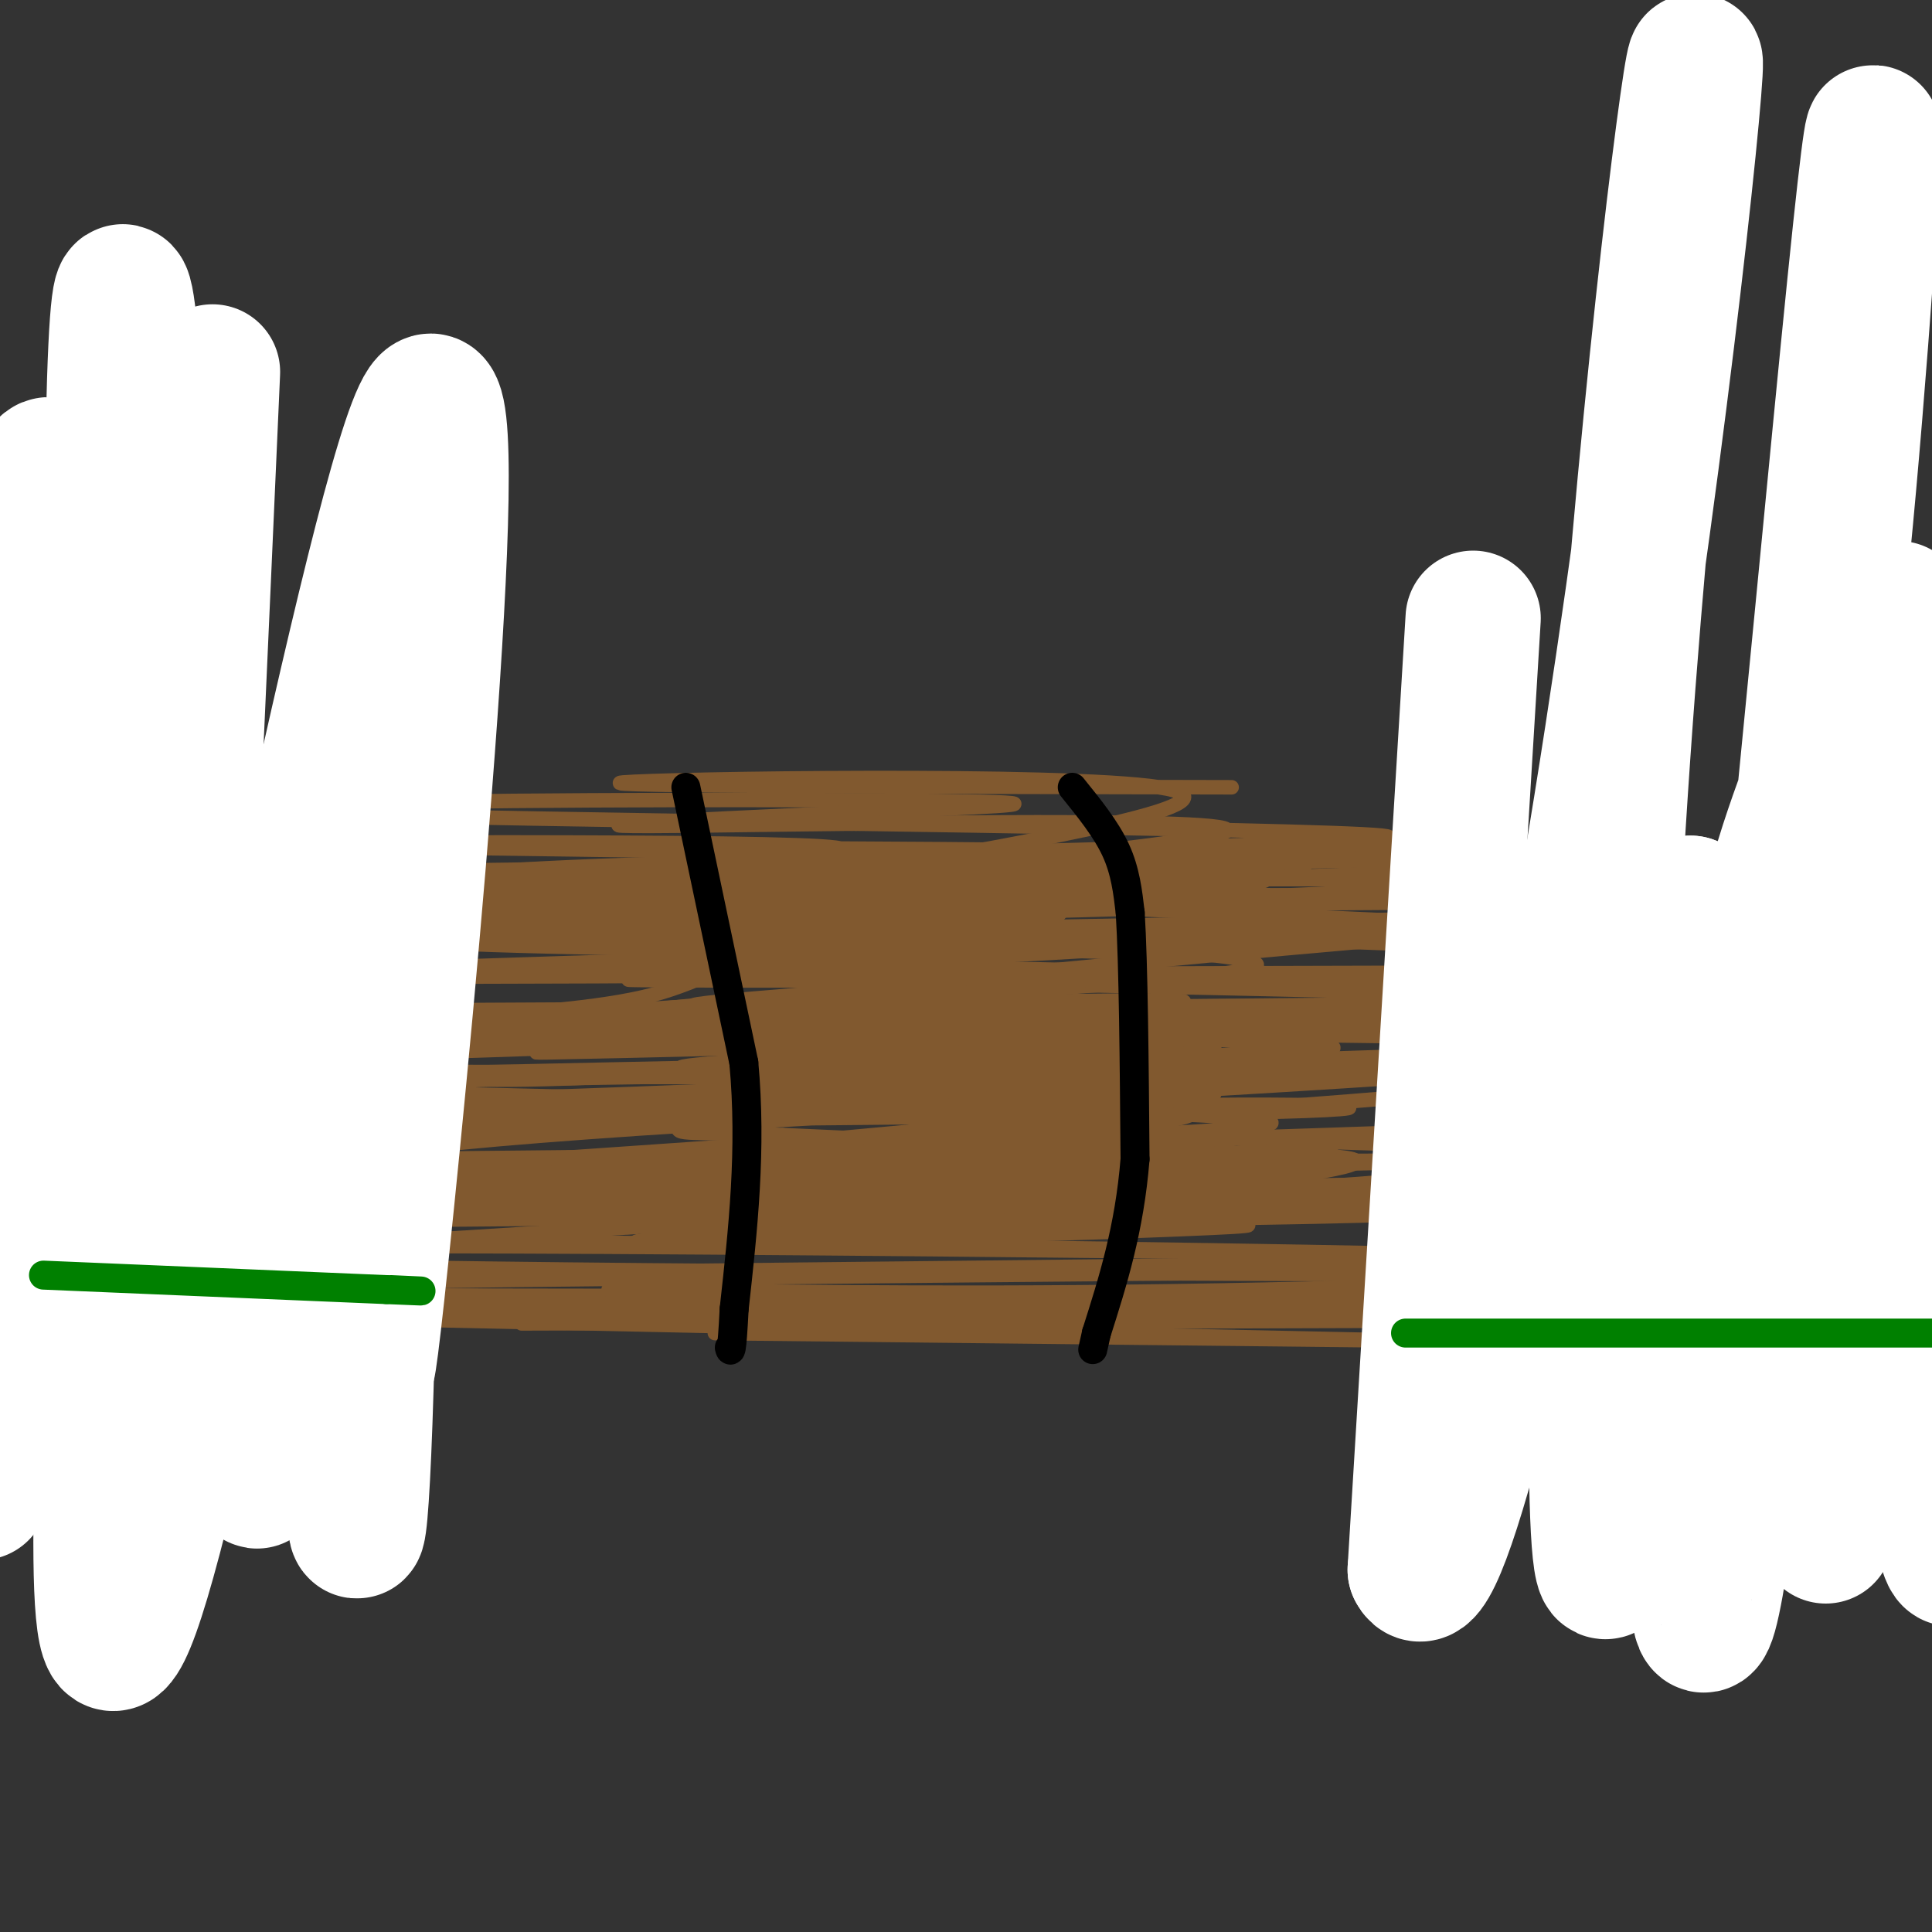
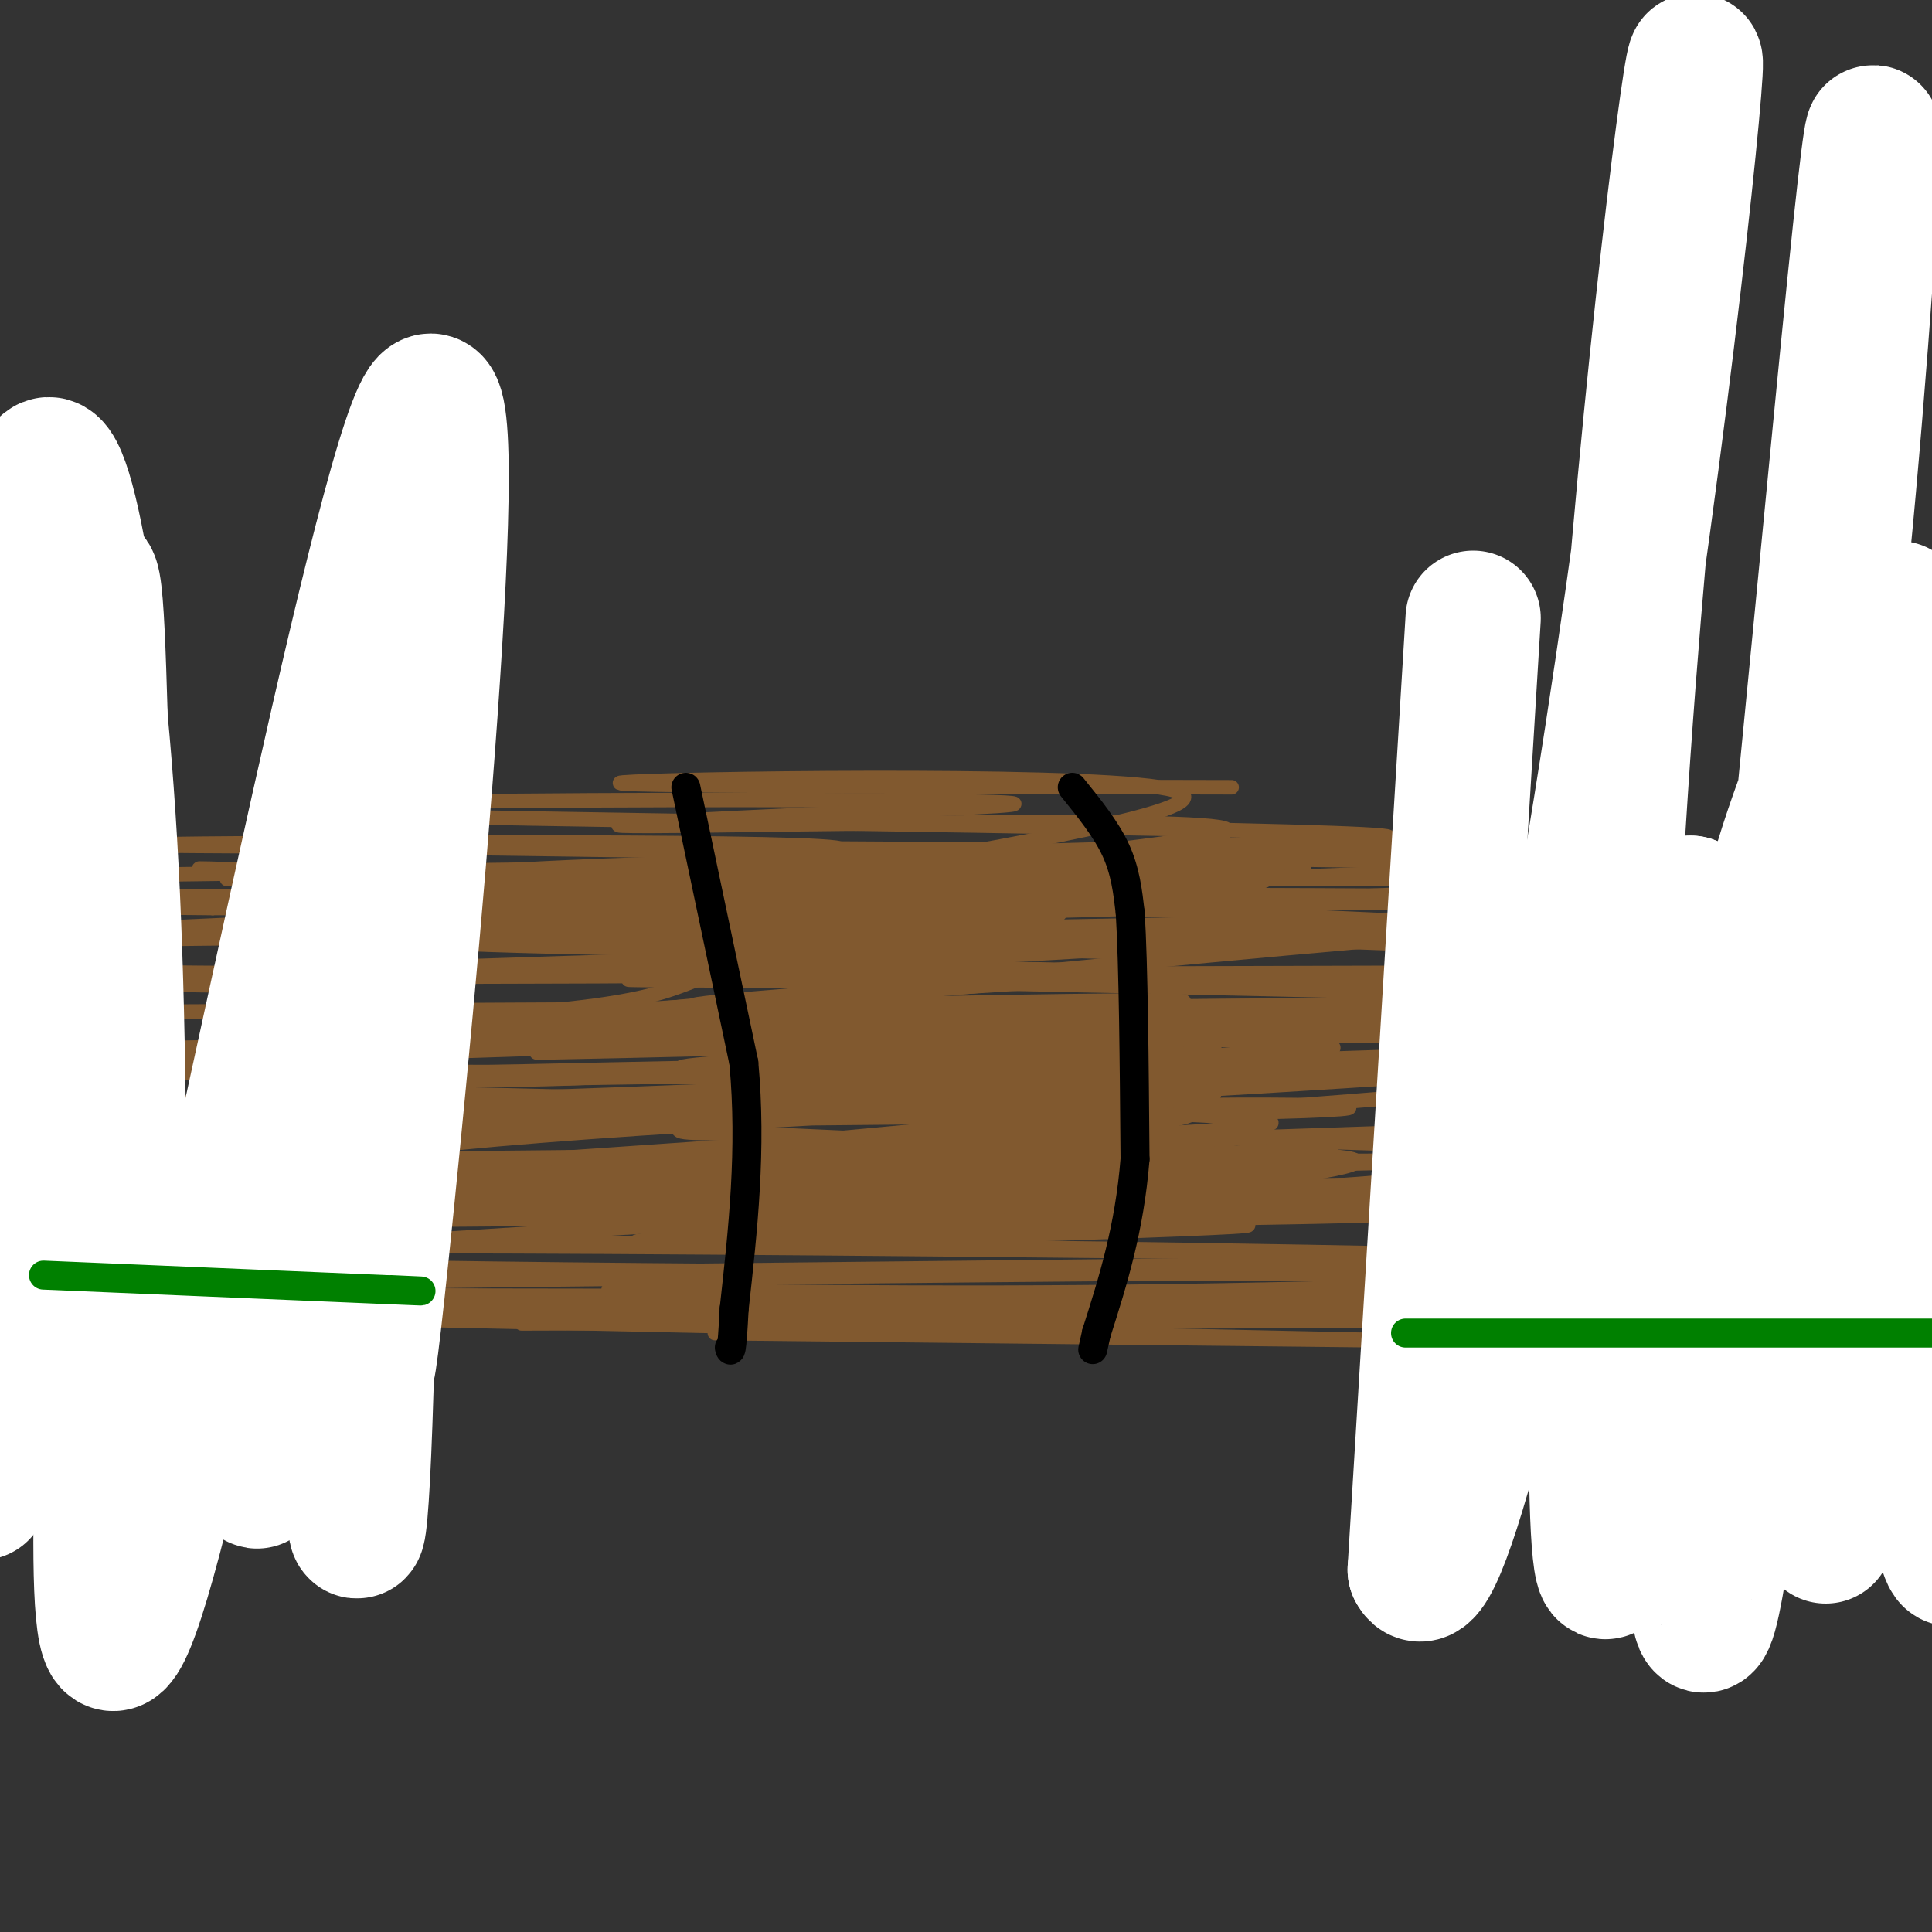
<svg xmlns="http://www.w3.org/2000/svg" viewBox="0 0 400 400" version="1.1">
  <rect x="0" y="0" width="400" height="400" fill="#333333" stroke="none" />
  <g fill="none" stroke="#81592f" stroke-width="3" stroke-linecap="round" stroke-linejoin="round">
    <path d="M255,163c-66.978,-0.133 -133.956,-0.267 -126,-1c7.956,-0.733 90.844,-2.067 111,1c20.156,3.067 -22.422,10.533 -65,18" />
    <path d="M175,181c-23.527,4.127 -49.844,5.446 -25,4c24.844,-1.446 100.848,-5.655 105,-7c4.152,-1.345 -63.547,0.176 -98,1c-34.453,0.824 -35.660,0.953 -7,1c28.660,0.047 87.189,0.014 109,0c21.811,-0.014 6.906,-0.007 -8,0" />
    <path d="M251,180c-31.260,3.421 -105.409,11.975 -106,14c-0.591,2.025 72.378,-2.478 78,-2c5.622,0.478 -56.102,5.936 -58,8c-1.898,2.064 56.029,0.732 70,1c13.971,0.268 -16.015,2.134 -46,4" />
    <path d="M189,205c-21.433,1.912 -52.015,4.691 -41,5c11.015,0.309 63.625,-1.851 77,0c13.375,1.851 -12.487,7.713 -38,11c-25.513,3.287 -50.677,4.000 -31,4c19.677,-0.000 84.193,-0.714 94,1c9.807,1.714 -35.097,5.857 -80,10" />
    <path d="M170,236c-23.044,2.182 -40.656,2.637 -23,2c17.656,-0.637 70.578,-2.367 69,-1c-1.578,1.367 -57.656,5.829 -54,7c3.656,1.171 67.044,-0.951 77,-3c9.956,-2.049 -33.522,-4.024 -77,-6" />
    <path d="M162,235c-17.705,-0.794 -23.466,0.220 -21,-2c2.466,-2.220 13.161,-7.675 44,-11c30.839,-3.325 81.823,-4.520 62,-5c-19.823,-0.480 -110.452,-0.245 -113,-2c-2.548,-1.755 82.986,-5.502 105,-7c22.014,-1.498 -19.493,-0.749 -61,0" />
    <path d="M178,208c-22.644,0.315 -48.756,1.101 -25,-1c23.756,-2.101 97.378,-7.089 84,-10c-13.378,-2.911 -113.756,-3.745 -118,-5c-4.244,-1.255 87.644,-2.930 119,-4c31.356,-1.070 2.178,-1.535 -27,-2" />
    <path d="M211,186c-19.638,-0.753 -55.234,-1.634 -76,-3c-20.766,-1.366 -26.703,-3.215 20,-5c46.703,-1.785 146.045,-3.506 131,-5c-15.045,-1.494 -144.476,-2.761 -199,-4c-54.524,-1.239 -34.141,-2.449 4,-3c38.141,-0.551 94.040,-0.443 112,0c17.960,0.443 -2.020,1.222 -22,2" />
    <path d="M181,168c-23.347,1.168 -70.715,3.089 -46,3c24.715,-0.089 121.511,-2.189 119,1c-2.511,3.189 -104.330,11.666 -110,14c-5.670,2.334 84.809,-1.476 110,-3c25.191,-1.524 -14.904,-0.762 -55,0" />
    <path d="M199,183c-45.442,1.331 -131.547,4.658 -108,5c23.547,0.342 156.744,-2.300 134,-3c-22.744,-0.700 -201.431,0.542 -219,1c-17.569,0.458 125.980,0.131 182,0c56.020,-0.131 24.510,-0.065 -7,0" />
    <path d="M181,186c-19.871,0.797 -66.048,2.791 -53,3c13.048,0.209 85.321,-1.367 91,0c5.679,1.367 -55.234,5.676 -77,7c-21.766,1.324 -4.383,-0.338 13,-2" />
    <path d="M200,197c-77.778,2.196 -155.557,4.392 -133,5c22.557,0.608 145.448,-0.373 154,-1c8.552,-0.627 -97.236,-0.900 -148,0c-50.764,0.900 -46.504,2.971 -28,3c18.504,0.029 51.252,-1.986 84,-4" />
    <path d="M129,200c34.668,-1.638 79.340,-3.734 98,-3c18.660,0.734 11.310,4.296 -35,8c-46.310,3.704 -131.578,7.550 -94,8c37.578,0.450 198.002,-2.494 211,-2c12.998,0.494 -121.429,4.427 -172,6c-50.571,1.573 -17.285,0.787 16,0" />
    <path d="M153,217c39.866,-1.096 131.531,-3.837 119,-3c-12.531,0.837 -129.258,5.252 -131,7c-1.742,1.748 111.502,0.829 133,0c21.498,-0.829 -48.751,-1.569 -110,0c-61.249,1.569 -113.500,5.448 -123,7c-9.500,1.552 23.750,0.776 57,0" />
    <path d="M98,228c40.883,-0.117 114.590,-0.410 139,1c24.410,1.410 -0.476,4.524 -39,7c-38.524,2.476 -90.687,4.313 -63,4c27.687,-0.313 135.223,-2.777 145,0c9.777,2.777 -78.207,10.793 -112,14c-33.793,3.207 -13.397,1.603 7,0" />
    <path d="M175,254c29.480,-0.331 99.681,-1.158 80,0c-19.681,1.158 -129.244,4.300 -123,3c6.244,-1.300 128.297,-7.042 130,-10c1.703,-2.958 -116.942,-3.131 -158,-4c-41.058,-0.869 -4.529,-2.435 32,-4" />
    <path d="M136,239c44.315,-1.888 139.101,-4.610 126,-7c-13.101,-2.390 -134.091,-4.450 -187,-6c-52.909,-1.550 -37.739,-2.591 25,-4c62.739,-1.409 173.045,-3.187 176,-5c2.955,-1.813 -101.441,-3.661 -141,-5c-39.559,-1.339 -14.279,-2.170 11,-3" />
-     <path d="M146,209c29.102,-1.916 96.356,-5.207 111,-8c14.644,-2.793 -23.322,-5.089 -61,-6c-37.678,-0.911 -75.067,-0.438 -65,-1c10.067,-0.562 67.591,-2.161 70,-4c2.409,-1.839 -50.295,-3.920 -103,-6" />
    <path d="M98,184c-16.683,-1.889 -6.890,-3.611 34,-5c40.890,-1.389 112.878,-2.444 80,-3c-32.878,-0.556 -170.621,-0.611 -182,-1c-11.379,-0.389 103.606,-1.111 135,0c31.394,1.111 -20.803,4.056 -73,7" />
    <path d="M92,182c14.667,3.207 87.834,7.726 85,10c-2.834,2.274 -81.668,2.303 -85,3c-3.332,0.697 68.839,2.063 92,2c23.161,-0.063 -2.687,-1.555 -18,0c-15.313,1.555 -20.089,6.159 -31,9c-10.911,2.841 -27.955,3.921 -45,5" />
    <path d="M90,211c21.299,0.118 97.048,-2.086 113,0c15.952,2.086 -27.893,8.462 -62,11c-34.107,2.538 -58.476,1.238 -28,1c30.476,-0.238 115.798,0.586 128,1c12.202,0.414 -48.715,0.419 -89,2c-40.285,1.581 -59.939,4.737 -64,6c-4.061,1.263 7.469,0.631 19,0" />
    <path d="M107,232c41.314,-0.287 135.099,-1.004 163,-2c27.901,-0.996 -10.082,-2.273 -69,0c-58.918,2.273 -138.772,8.094 -120,10c18.772,1.906 136.169,-0.102 166,-1c29.831,-0.898 -27.906,-0.685 -63,1c-35.094,1.685 -47.547,4.843 -60,8" />
    <path d="M124,248c34.936,0.182 152.276,-3.363 128,-4c-24.276,-0.637 -190.167,1.633 -244,1c-53.833,-0.633 4.391,-4.171 77,-5c72.609,-0.829 159.603,1.049 179,2c19.397,0.951 -28.801,0.976 -77,1" />
    <path d="M187,243c-27.366,0.955 -57.280,2.841 -25,1c32.280,-1.841 126.756,-7.411 112,-6c-14.756,1.411 -138.742,9.803 -133,13c5.742,3.197 141.212,1.199 160,0c18.788,-1.199 -79.106,-1.600 -177,-2" />
    <path d="M124,249c-51.434,-0.254 -91.520,0.112 -31,0c60.520,-0.112 221.644,-0.700 227,-1c5.356,-0.300 -145.058,-0.312 -140,-1c5.058,-0.688 165.588,-2.054 205,-4c39.412,-1.946 -42.294,-4.473 -124,-7" />
    <path d="M261,236c-36.360,-2.332 -65.261,-4.663 -84,-7c-18.739,-2.337 -27.316,-4.679 21,-7c48.316,-2.321 153.524,-4.619 149,-6c-4.524,-1.381 -118.780,-1.844 -166,-3c-47.220,-1.156 -27.405,-3.003 22,-4c49.405,-0.997 128.402,-1.142 129,-2c0.598,-0.858 -77.201,-2.429 -155,-4" />
    <path d="M177,203c-43.544,-0.565 -74.903,0.023 -9,0c65.903,-0.023 229.067,-0.656 195,-4c-34.067,-3.344 -265.364,-9.400 -269,-12c-3.636,-2.600 220.390,-1.743 250,-1c29.610,0.743 -135.195,1.371 -300,2" />
    <path d="M44,188c-62.833,-0.500 -69.917,-2.750 -77,-5" />
    <path d="M57,175c0.000,0.000 356.000,5.000 356,5" />
-     <path d="M378,180c-88.750,4.417 -177.500,8.833 -245,10c-67.500,1.167 -113.750,-0.917 -160,-3" />
    <path d="M117,182c0.000,0.000 304.000,0.000 304,0" />
    <path d="M399,184c-82.417,6.667 -164.833,13.333 -239,16c-74.167,2.667 -140.083,1.333 -206,0" />
    <path d="M34,194c0.000,0.000 384.000,1.000 384,1" />
    <path d="M363,194c-142.044,-6.444 -284.089,-12.889 -315,-14c-30.911,-1.111 49.311,3.111 133,5c83.689,1.889 170.844,1.444 258,1" />
    <path d="M399,190c-19.578,-0.800 -39.156,-1.600 -106,4c-66.844,5.600 -180.956,17.600 -241,23c-60.044,5.400 -66.022,4.200 -72,3" />
    <path d="M33,217c0.000,0.000 392.000,-7.000 392,-7" />
    <path d="M378,217c-66.833,4.750 -133.667,9.500 -198,12c-64.333,2.500 -126.167,2.750 -188,3" />
    <path d="M67,224c0.000,0.000 387.000,-6.000 387,-6" />
    <path d="M332,218c-97.887,4.321 -195.774,8.643 -247,10c-51.226,1.357 -55.792,-0.250 -70,-2c-14.208,-1.750 -38.060,-3.643 39,-4c77.060,-0.357 255.030,0.821 433,2" />
    <path d="M338,224c-18.000,-2.244 -36.000,-4.489 -112,0c-76.000,4.489 -210.000,15.711 -184,19c26.000,3.289 212.000,-1.356 398,-6" />
    <path d="M177,239c0.000,0.000 -197.000,2.000 -197,2" />
    <path d="M18,241c0.000,0.000 394.000,-1.000 394,-1" />
    <path d="M395,245c-43.500,0.000 -87.000,0.000 -154,3c-67.000,3.000 -157.500,9.000 -248,15" />
    <path d="M119,250c26.250,-3.000 52.500,-6.000 107,-8c54.500,-2.000 137.250,-3.000 220,-4" />
    <path d="M284,247c0.000,0.000 -288.000,0.000 -288,0" />
    <path d="M7,244c0.000,0.000 416.000,-14.000 416,-14" />
    <path d="M399,234c-68.756,7.111 -137.511,14.222 -223,17c-85.489,2.778 -187.711,1.222 -151,0c36.711,-1.222 212.356,-2.111 388,-3" />
    <path d="M355,264c-115.667,-0.311 -231.333,-0.622 -293,-2c-61.667,-1.378 -69.333,-3.822 10,-4c79.333,-0.178 245.667,1.911 412,4" />
    <path d="M315,263c-153.250,1.333 -306.500,2.667 -287,4c19.500,1.333 211.750,2.667 404,4" />
    <path d="M314,271c0.000,0.000 -323.000,0.000 -323,0" />
    <path d="M148,276c0.000,0.000 366.000,4.000 366,4" />
    <path d="M359,279c0.000,0.000 -379.000,-8.000 -379,-8" />
    <path d="M108,274c0.000,0.000 325.000,-1.000 325,-1" />
    <path d="M341,261c0.000,0.000 -467.000,5.000 -467,5" />
    <path d="M197,271c116.167,-0.750 232.333,-1.500 181,-2c-51.333,-0.500 -270.167,-0.750 -489,-1" />
    <path d="M126,267c41.178,0.556 82.356,1.111 136,0c53.644,-1.111 119.756,-3.889 77,-6c-42.756,-2.111 -194.378,-3.556 -346,-5" />
    <path d="M69,243c143.178,-9.800 286.356,-19.600 259,-21c-27.356,-1.400 -225.244,5.600 -326,10c-100.756,4.400 -104.378,6.200 -108,8" />
    <path d="M17,222c0.000,0.000 432.000,0.000 432,0" />
    <path d="M377,222c0.000,0.000 -424.000,0.000 -424,0" />
    <path d="M4,219c0.000,0.000 419.000,-14.000 419,-14" />
    <path d="M375,205c-86.083,4.500 -172.167,9.000 -261,12c-88.833,3.000 -180.417,4.500 -272,6" />
    <path d="M243,221c21.500,0.667 43.000,1.333 91,0c48.000,-1.333 122.500,-4.667 197,-8" />
    <path d="M315,208c0.000,0.000 -390.000,2.000 -390,2" />
    <path d="M65,202c0.000,0.000 381.000,-1.000 381,-1" />
    <path d="M328,191c0.000,0.000 -346.000,4.000 -346,4" />
    <path d="M58,194c88.667,-1.000 177.333,-2.000 245,-4c67.667,-2.000 114.333,-5.000 161,-8" />
    <path d="M370,182c-20.089,-1.667 -40.178,-3.333 -112,0c-71.822,3.333 -195.378,11.667 -177,12c18.378,0.333 178.689,-7.333 339,-15" />
    <path d="M402,177c-64.667,-0.917 -129.333,-1.833 -209,1c-79.667,2.833 -174.333,9.417 -269,16" />
    <path d="M55,188c109.750,-4.000 219.500,-8.000 209,-7c-10.500,1.000 -141.250,7.000 -272,13" />
-     <path d="M35,190c67.333,-4.417 134.667,-8.833 210,-11c75.333,-2.167 158.667,-2.083 242,-2" />
    <path d="M332,177c0.000,0.000 -368.000,5.000 -368,5" />
    <path d="M47,182c0.000,0.000 358.000,0.000 358,0" />
    <path d="M387,184c0.000,0.000 -82.000,6.000 -82,6" />
  </g>
  <g fill="none" stroke="#ffffff" stroke-width="28" stroke-linecap="round" stroke-linejoin="round">
    <path d="M305,128c0.000,0.000 -12.000,197.000 -12,197" />
    <path d="M293,325c4.751,9.825 22.629,-64.113 36,-143c13.371,-78.887 22.233,-162.722 22,-169c-0.233,-6.278 -9.563,65.002 -15,143c-5.437,77.998 -6.982,162.714 -4,169c2.982,6.286 10.491,-65.857 18,-138" />
    <path d="M350,187c1.904,28.734 -2.336,169.571 4,147c6.336,-22.571 23.247,-208.548 30,-275c6.753,-66.452 3.348,-13.378 0,27c-3.348,40.378 -6.640,68.060 -12,98c-5.360,29.940 -12.787,62.139 -17,92c-4.213,29.861 -5.211,57.386 -4,45c1.211,-12.386 4.632,-64.682 9,-98c4.368,-33.318 9.684,-47.659 15,-62" />
    <path d="M375,161c2.911,-11.234 2.690,-8.318 2,-2c-0.690,6.318 -1.848,16.039 -2,25c-0.152,8.961 0.702,17.163 4,31c3.298,13.837 9.039,33.309 12,50c2.961,16.691 3.141,30.603 3,-8c-0.141,-38.603 -0.604,-129.720 -1,-131c-0.396,-1.280 -0.725,87.275 0,128c0.725,40.725 2.503,33.618 5,43c2.497,9.382 5.713,35.252 7,22c1.287,-13.252 0.643,-65.626 0,-118" />
    <path d="M405,201c0.628,-31.934 2.199,-52.770 -1,-54c-3.199,-1.230 -11.167,17.144 -18,49c-6.833,31.856 -12.532,77.192 -15,74c-2.468,-3.192 -1.705,-54.912 0,-55c1.705,-0.088 4.353,51.456 7,103" />
-     <path d="M44,77c-5.018,113.262 -10.036,226.524 -12,233c-1.964,6.476 -0.875,-93.833 -2,-163c-1.125,-69.167 -4.464,-107.190 -6,-75c-1.536,32.190 -1.268,134.595 -1,237" />
    <path d="M23,309c0.754,14.196 3.140,-68.813 0,-129c-3.140,-60.187 -11.807,-97.550 -15,-79c-3.193,18.550 -0.912,93.014 -2,137c-1.088,43.986 -5.544,57.493 -10,71" />
    <path d="M4,243c5.117,-51.252 10.235,-102.505 13,-118c2.765,-15.495 3.178,4.766 4,33c0.822,28.234 2.055,64.441 1,111c-1.055,46.559 -4.396,103.469 10,49c14.396,-54.469 46.530,-220.319 56,-234c9.470,-13.681 -3.723,124.805 -9,175c-5.277,50.195 -2.639,12.097 0,-26" />
    <path d="M79,233c-0.165,-33.532 -0.577,-104.361 -1,-96c-0.423,8.361 -0.856,95.911 -2,142c-1.144,46.089 -3.000,50.716 -3,11c0.000,-39.716 1.857,-123.776 -1,-131c-2.857,-7.224 -10.429,62.388 -18,132" />
    <path d="M54,291c-2.507,23.005 0.225,14.517 0,12c-0.225,-2.517 -3.407,0.938 -2,-24c1.407,-24.938 7.402,-78.268 11,-85c3.598,-6.732 4.799,33.134 6,73" />
  </g>
  <g fill="none" stroke="#000000" stroke-width="6" stroke-linecap="round" stroke-linejoin="round">
    <path d="M142,163c0.000,0.000 12.000,57.000 12,57" />
    <path d="M154,220c1.667,18.000 -0.167,34.500 -2,51" />
    <path d="M152,271c-0.500,9.833 -0.750,8.917 -1,8" />
    <path d="M222,163c3.500,4.333 7.000,8.667 9,13c2.000,4.333 2.500,8.667 3,13" />
    <path d="M234,189c0.667,10.667 0.833,30.833 1,51" />
    <path d="M235,240c-1.167,14.500 -4.583,25.250 -8,36" />
    <path d="M227,276c-1.333,6.000 -0.667,3.000 0,0" />
  </g>
  <g fill="none" stroke="#008000" stroke-width="6" stroke-linecap="round" stroke-linejoin="round">
    <path d="M9,264c0.000,0.000 71.000,3.000 71,3" />
    <path d="M80,267c12.000,0.500 6.500,0.250 1,0" />
    <path d="M291,276c0.000,0.000 111.000,0.000 111,0" />
  </g>
</svg>